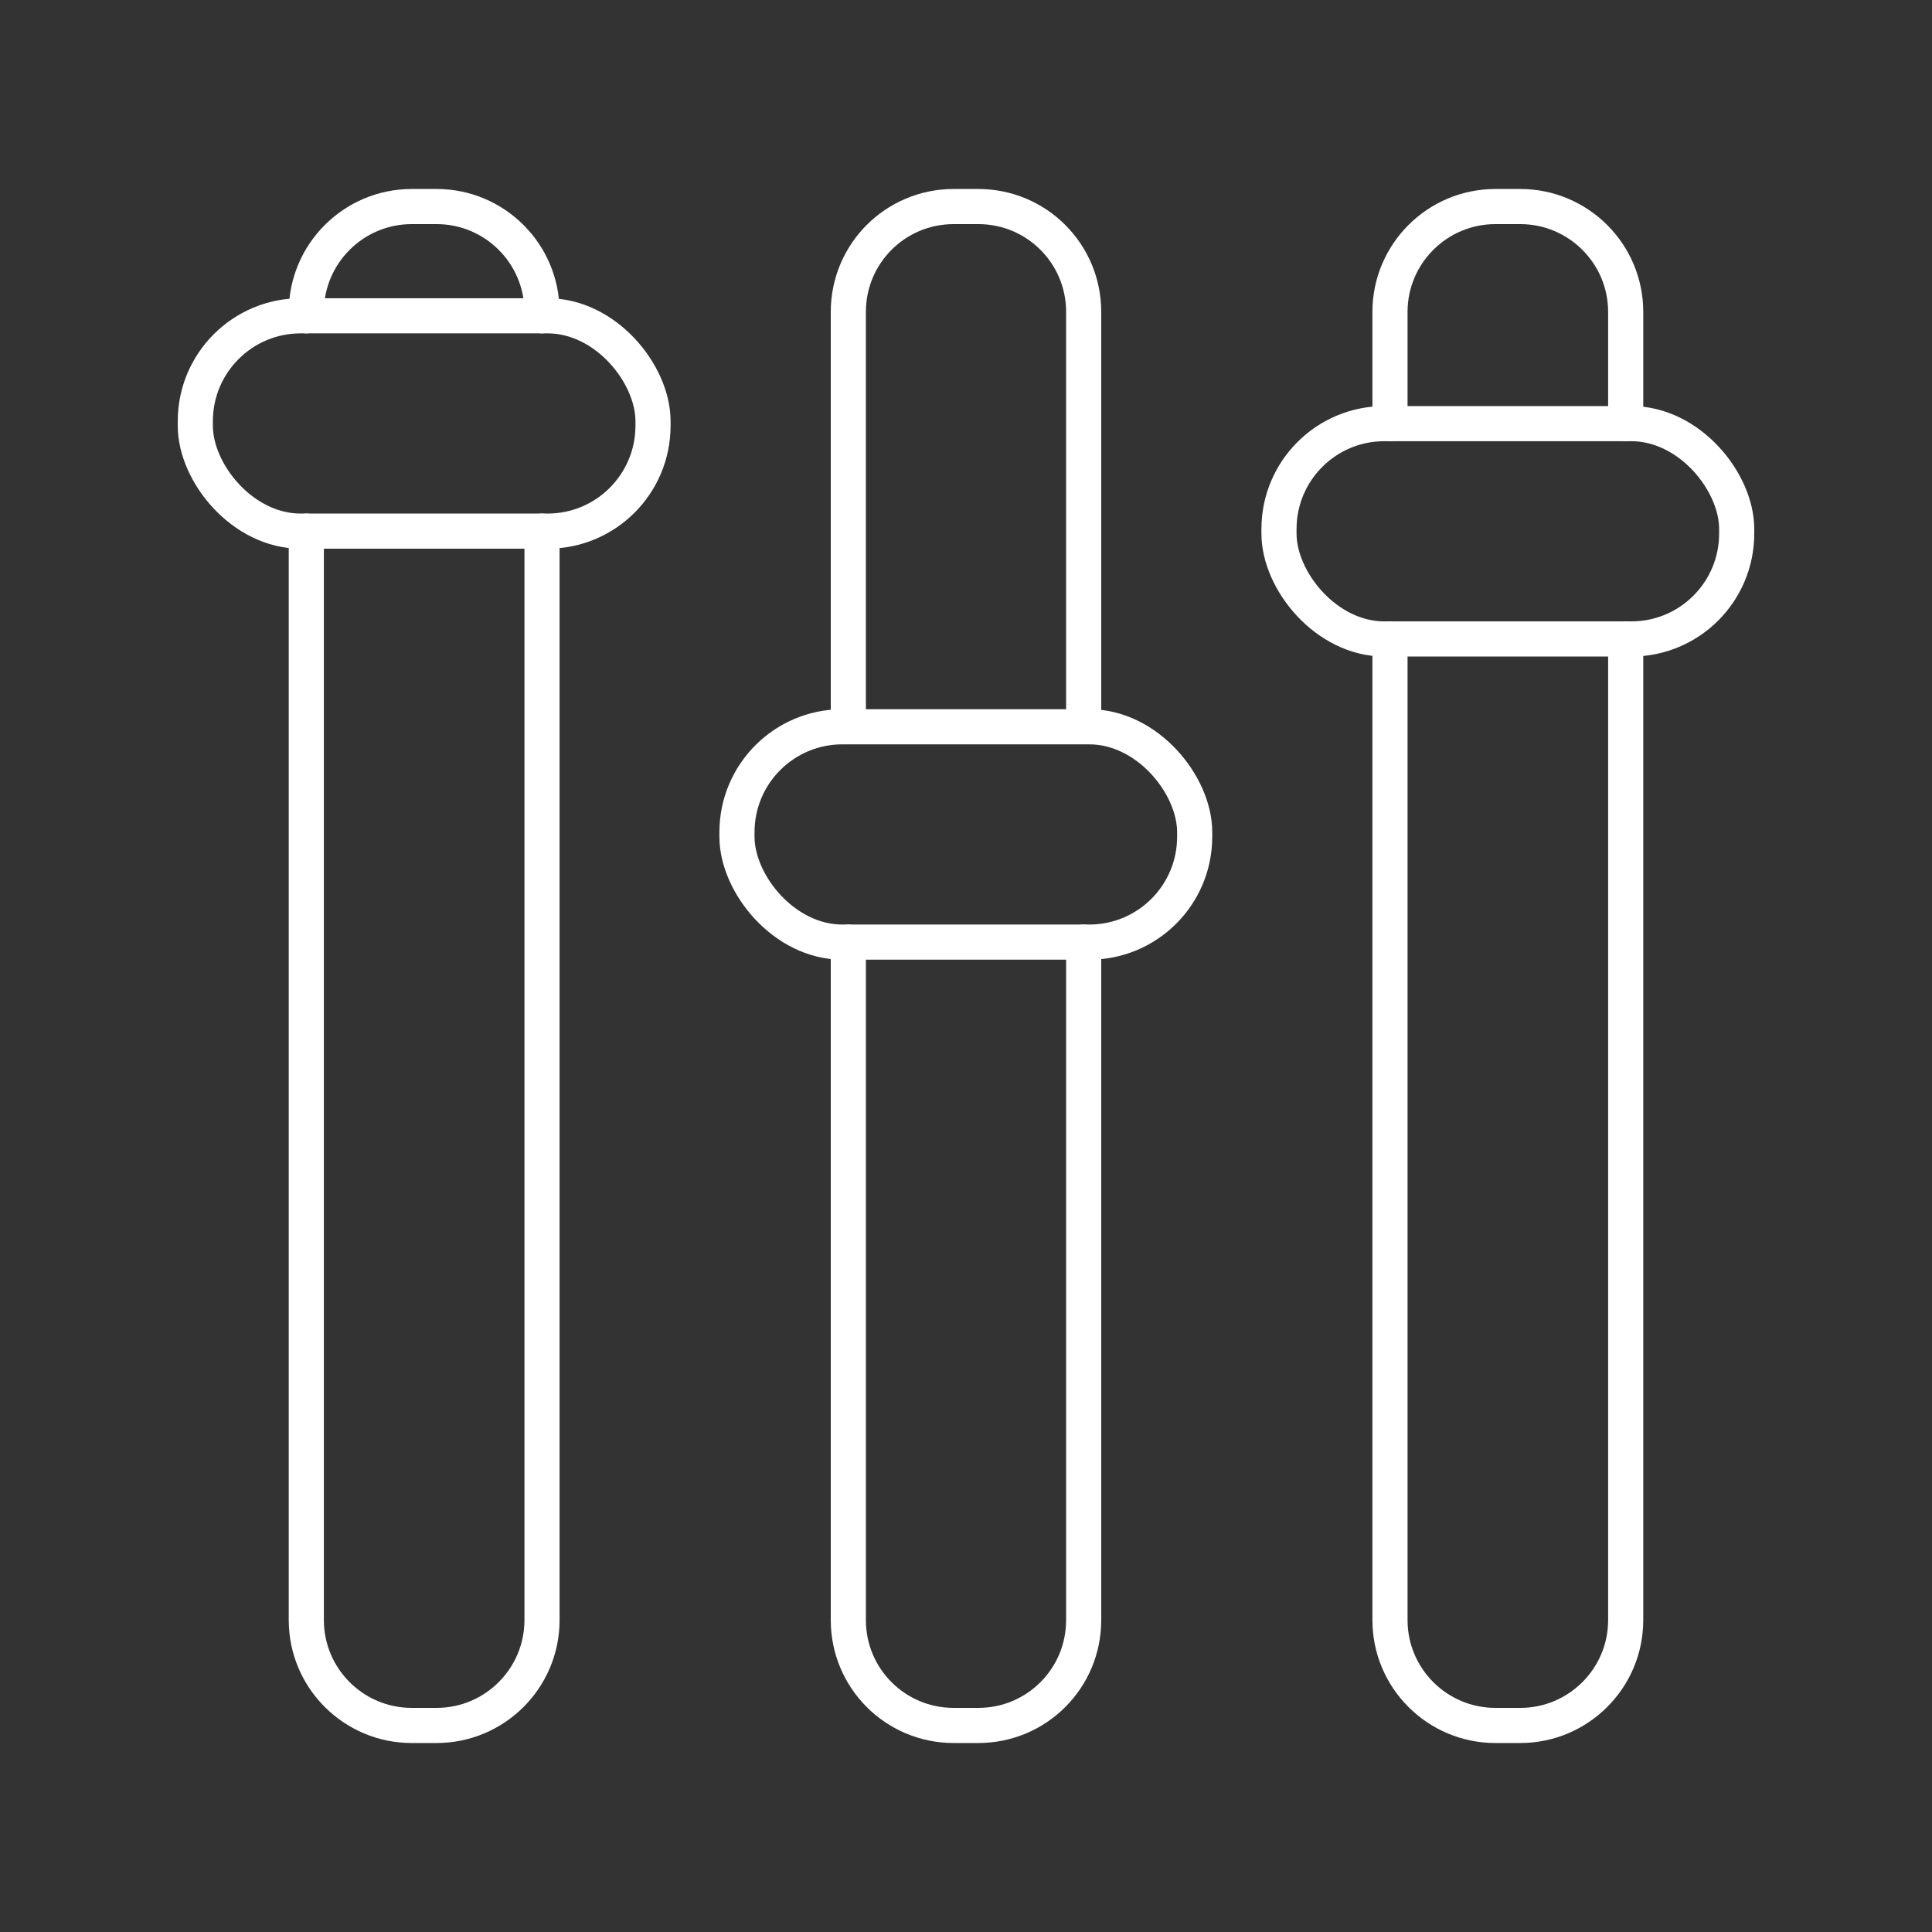
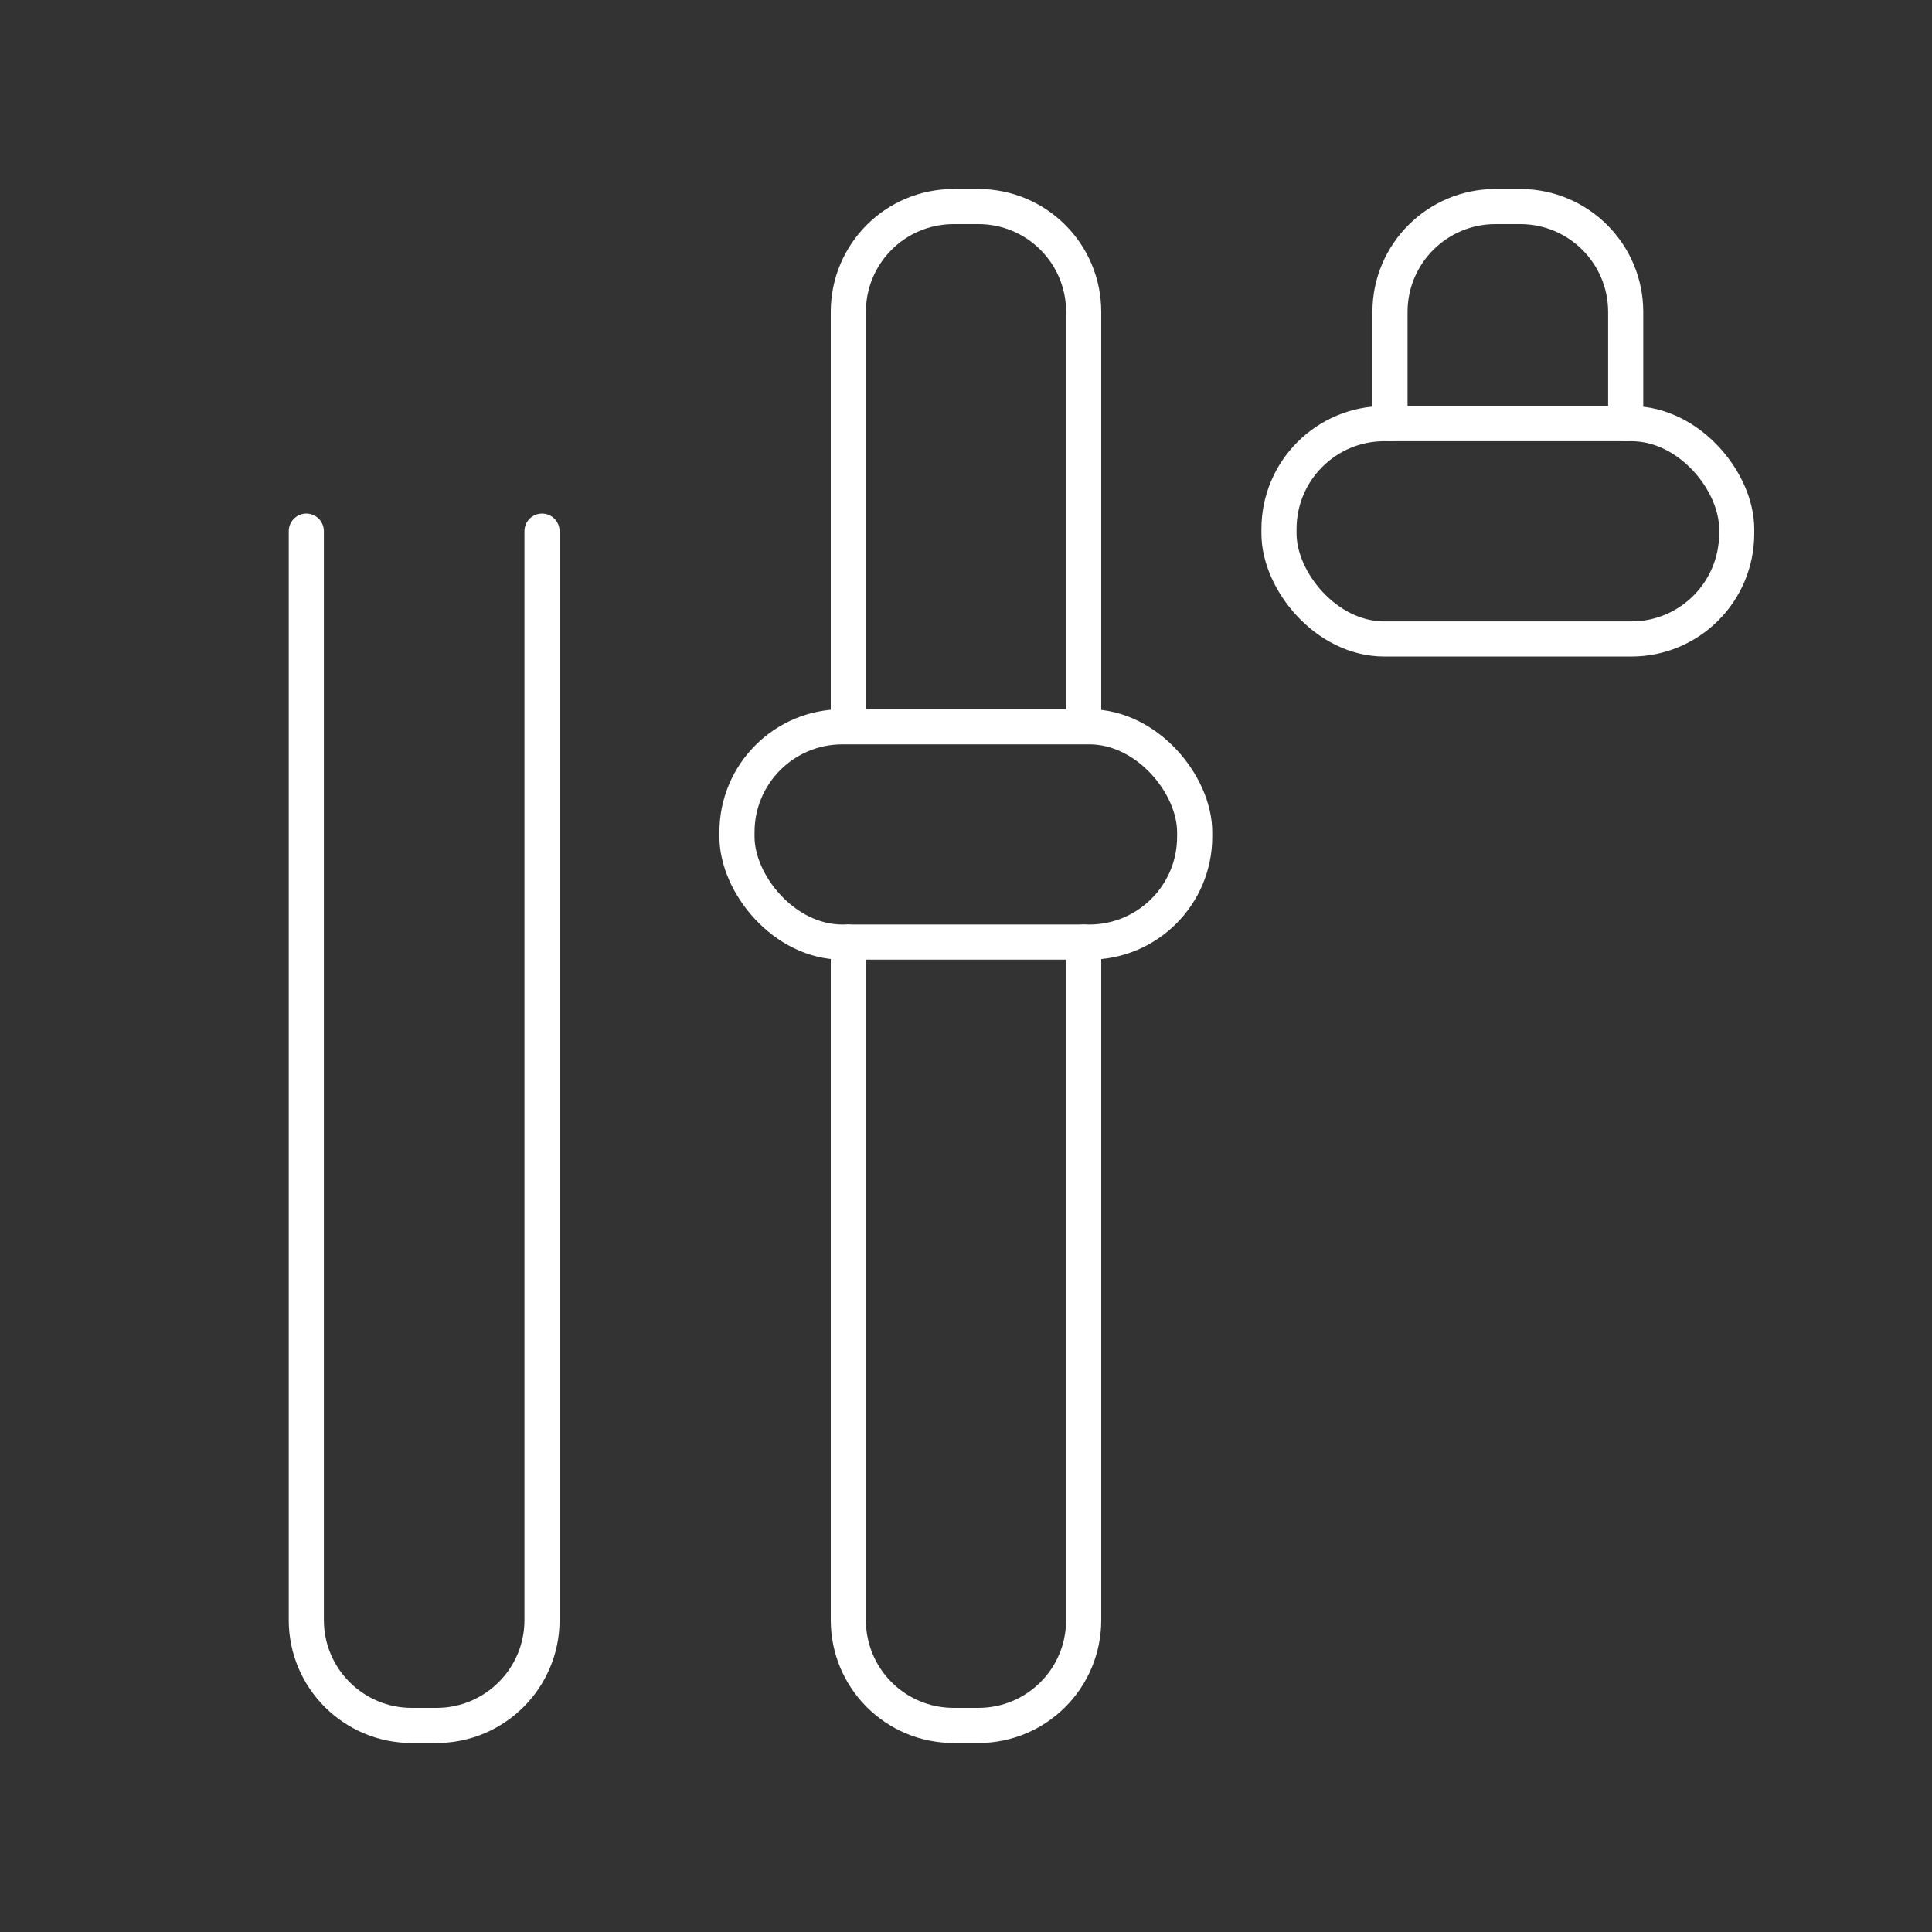
<svg xmlns="http://www.w3.org/2000/svg" id="Layer_1" data-name="Layer 1" viewBox="0 0 55 55">
  <rect x="0" y="0" width="55" height="55" fill="#333333" stroke="none" />
  <defs>
    <style> .cls-1 { fill: none; stroke: #fff; stroke-linecap: round; stroke-linejoin: round; } </style>
  </defs>
  <path class="cls-1" d="M15.43,15.12v31c0,1.66-1.35,3-3,3h-.71c-1.65,0-3-1.34-3-3V15.12" />
-   <path class="cls-1" d="M8.72,8.99v-.11c0-1.66,1.35-3,3-3h.71c1.65,0,3,1.34,3,3v.11" />
  <path class="cls-1" d="M30.85,26.82v19.3c0,1.66-1.34,3-3,3h-.7c-1.66,0-3-1.34-3-3v-19.3" />
  <path class="cls-1" d="M24.15,20.68v-11.8c0-1.66,1.34-3,3-3h.7c1.66,0,3,1.34,3,3v11.8" />
-   <path class="cls-1" d="M46.28,18.19v27.93c0,1.66-1.35,3-3,3h-.71c-1.65,0-3-1.34-3-3v-27.93" />
  <path class="cls-1" d="M39.57,12.06v-3.18c0-1.66,1.35-3,3-3h.71c1.65,0,3,1.34,3,3v3.18" />
-   <rect class="cls-1" x="5.56" y="8.99" width="13.03" height="6.13" rx="3" ry="3" />
  <rect class="cls-1" x="20.98" y="20.69" width="13.03" height="6.13" rx="3" ry="3" />
  <rect class="cls-1" x="36.41" y="12.06" width="13.03" height="6.13" rx="3" ry="3" />
</svg>